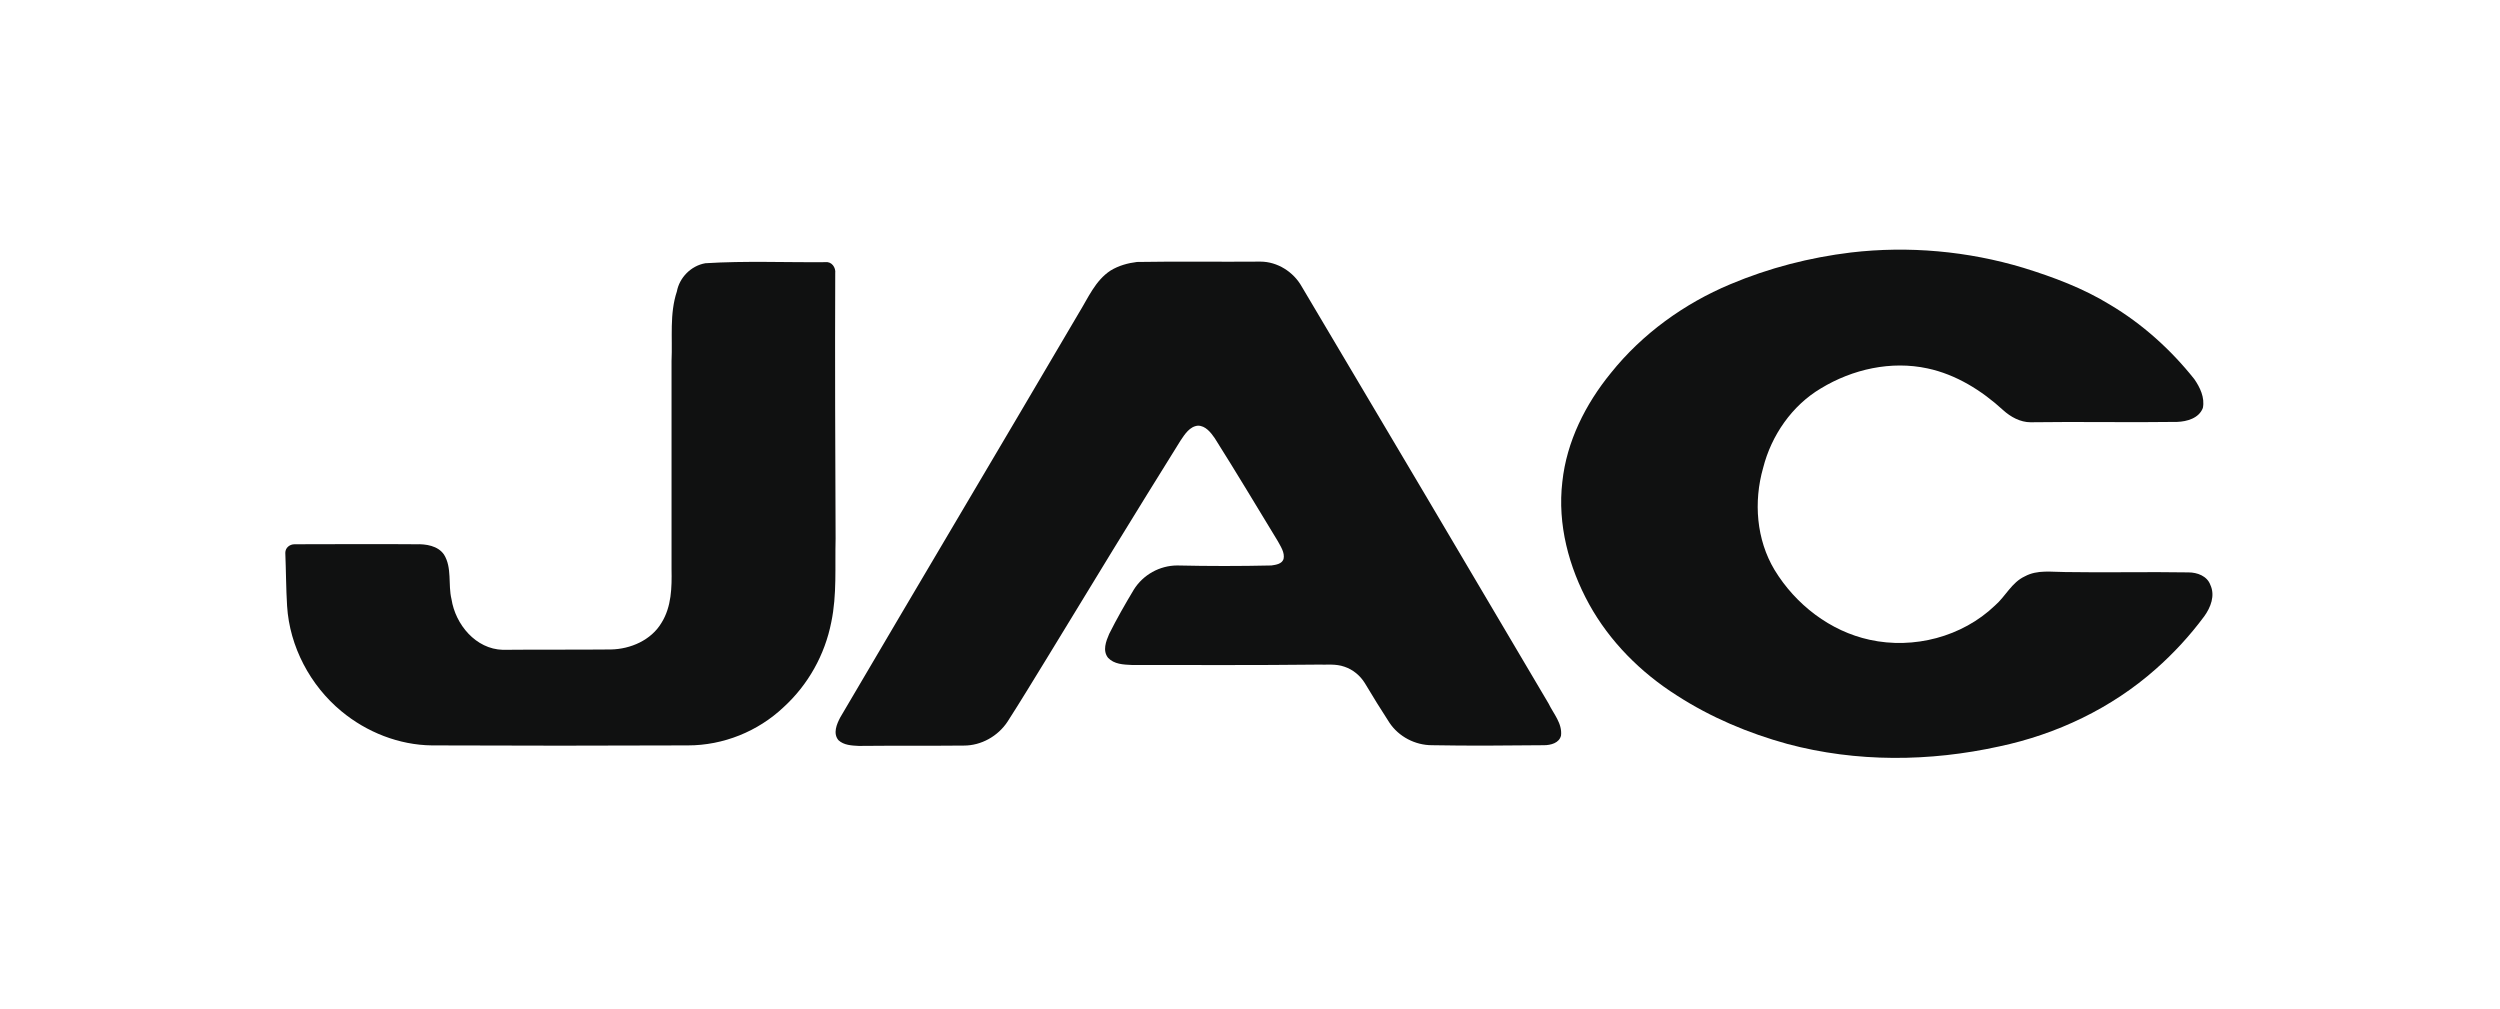
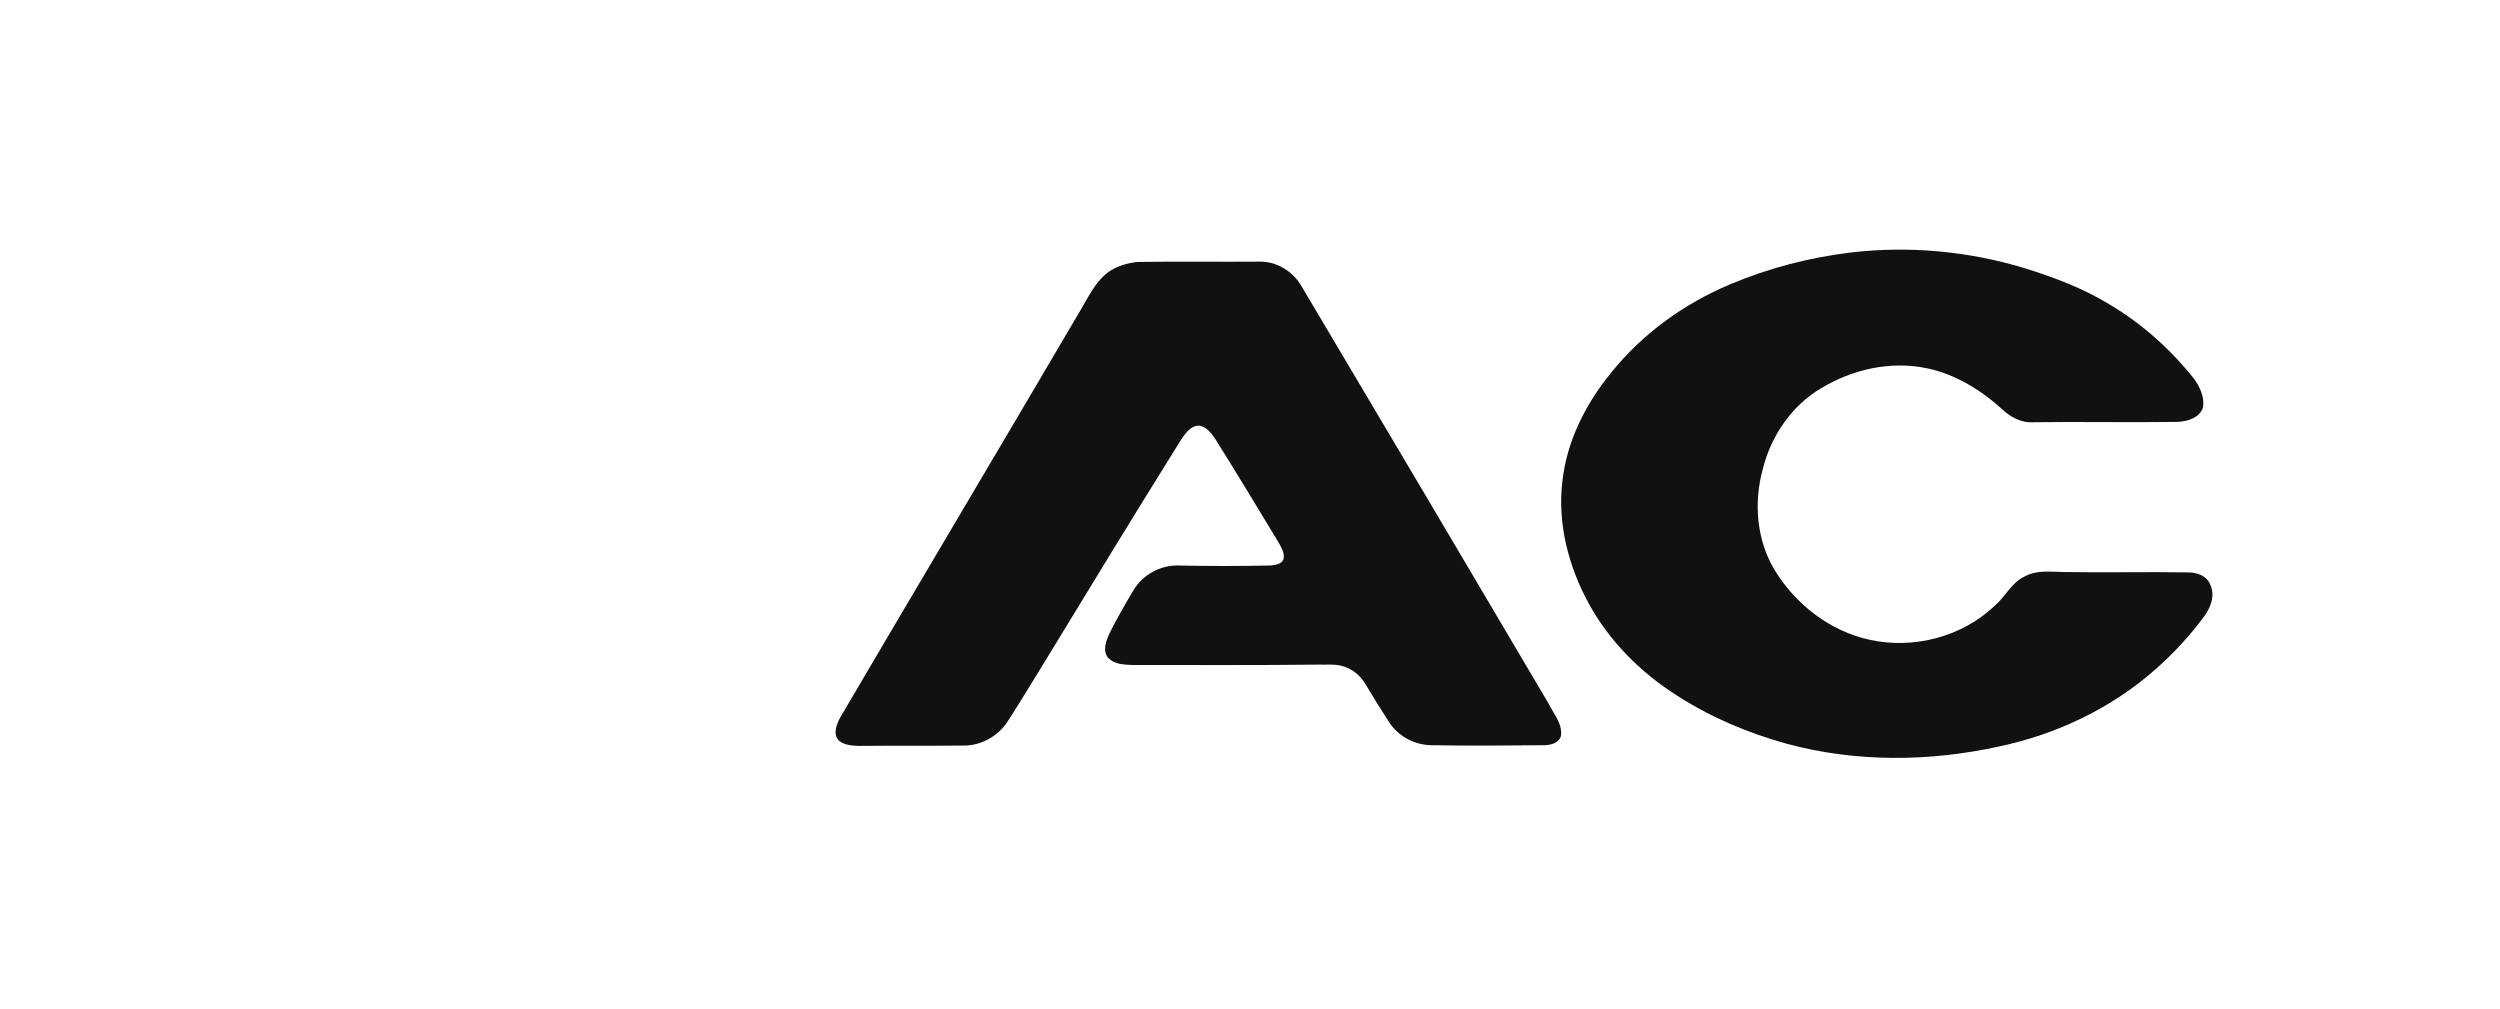
<svg xmlns="http://www.w3.org/2000/svg" width="701" height="283" viewBox="0 0 701 283" fill="none">
-   <path d="M197.8 73.81C209 73.11 220.3 73.61 231.5 73.51C233.2 73.31 234.4 75.01 234.2 76.61C234.1 101.41 234.2 126.31 234.3 151.11C234.1 158.91 234.7 166.71 233.1 174.41C231.3 183.61 226.6 192.01 219.7 198.31C212.5 205.11 202.8 209.01 192.9 209.01C169 209.11 145 209.11 121.1 209.01C111.9 208.91 102.8 205.31 95.7 199.41C87 192.21 81.2 181.31 80.5 169.91C80.2 165.01 80.2 159.91 80 155.01C80 153.61 81.2 152.61 82.6 152.61C93.9 152.61 105.3 152.51 116.6 152.61C119.4 152.51 122.8 153.01 124.5 155.51C126.8 159.21 125.6 163.91 126.6 168.01C127.7 175.11 133.4 182.01 141 182.21C151.1 182.11 161.2 182.21 171.3 182.11C176.8 182.01 182.6 179.51 185.5 174.61C188.3 170.11 188.4 164.71 188.3 159.61C188.3 140.11 188.3 120.71 188.3 101.21C188.6 94.71 187.7 88.01 189.8 81.71C190.5 77.91 193.7 74.51 197.8 73.81Z" fill="#101111" />
  <path d="M318.809 73.457C330.309 73.257 341.909 73.457 353.409 73.357C358.209 73.357 362.709 76.257 365.009 80.357C388.109 119.257 411.209 158.257 434.209 197.257C435.609 200.157 438.109 202.857 437.709 206.257C437.209 208.357 434.809 208.957 432.909 208.957C422.409 209.057 412.009 209.157 401.509 208.957C396.809 208.957 392.209 206.557 389.609 202.657C387.209 198.957 384.909 195.257 382.709 191.557C381.409 189.457 379.409 187.757 377.009 186.957C374.509 186.057 371.909 186.457 369.409 186.357C352.009 186.557 334.709 186.457 317.309 186.457C315.009 186.357 312.409 186.257 310.709 184.457C309.109 182.457 310.109 179.857 311.009 177.757C313.109 173.557 315.509 169.357 317.909 165.357C320.509 161.157 325.209 158.557 330.109 158.557C338.909 158.757 347.709 158.757 356.509 158.557C357.809 158.357 359.409 158.157 359.909 156.757C360.309 154.957 359.109 153.257 358.309 151.757C352.409 142.057 346.609 132.357 340.609 122.857C339.509 121.257 338.009 119.357 335.909 119.357C333.609 119.557 332.209 121.757 331.009 123.557C318.409 143.757 306.009 164.057 293.609 184.457C289.909 190.457 286.309 196.457 282.509 202.357C279.809 206.457 275.109 209.057 270.309 209.057C260.509 209.157 250.609 209.057 240.809 209.157C238.809 209.057 236.609 208.957 235.109 207.557C233.509 205.657 234.609 203.057 235.609 201.157C257.809 163.357 280.309 125.557 302.509 87.757C305.109 83.557 307.109 78.657 311.409 75.857C313.709 74.457 316.309 73.757 318.809 73.457Z" fill="#101111" />
  <path d="M518.979 70.801C535.179 68.901 551.779 70.401 567.379 75.101C575.779 77.701 584.079 80.801 591.579 85.401C600.679 90.801 608.679 98.001 615.279 106.301C616.879 108.601 618.279 111.501 617.679 114.401C616.579 117.301 613.179 118.201 610.479 118.301C596.779 118.501 583.079 118.201 569.379 118.401C566.479 118.401 563.779 116.901 561.679 115.001C555.679 109.501 548.479 105.001 540.479 103.301C530.279 101.101 519.479 103.501 510.579 108.901C502.479 113.701 496.679 122.101 494.379 131.201C491.679 140.701 492.479 151.301 497.579 159.801C503.479 169.501 513.179 177.001 524.279 179.401C536.579 182.101 550.179 178.601 559.379 169.801C562.379 167.201 564.079 163.301 567.779 161.601C571.279 159.701 575.279 160.401 579.079 160.401C590.579 160.601 602.179 160.301 613.679 160.501C616.079 160.501 618.879 161.501 619.779 164.001C621.179 167.001 619.879 170.301 618.079 172.801C614.079 178.201 609.479 183.201 604.479 187.601C592.079 198.601 576.679 205.901 560.579 209.301C541.079 213.601 520.579 213.801 501.179 208.601C490.279 205.601 479.779 201.201 470.179 195.001C460.079 188.601 451.379 179.901 445.579 169.401C439.879 159.001 436.679 147.001 438.079 135.101C439.279 123.801 444.579 113.301 451.679 104.601C460.479 93.601 472.279 85.101 485.179 79.701C496.079 75.101 507.479 72.201 518.979 70.801Z" fill="#101111" />
</svg>